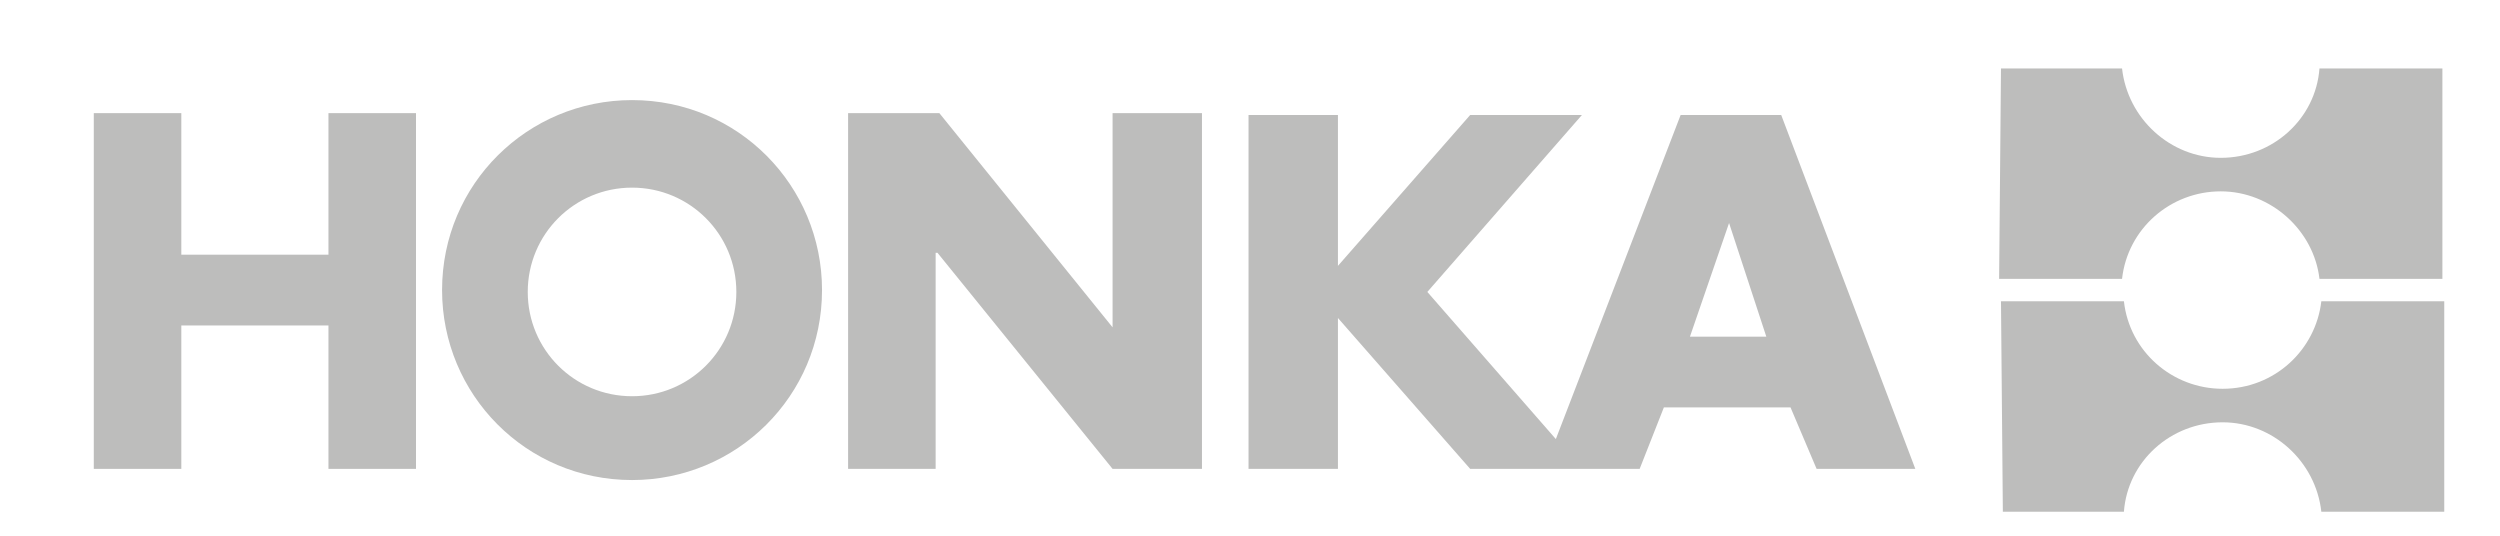
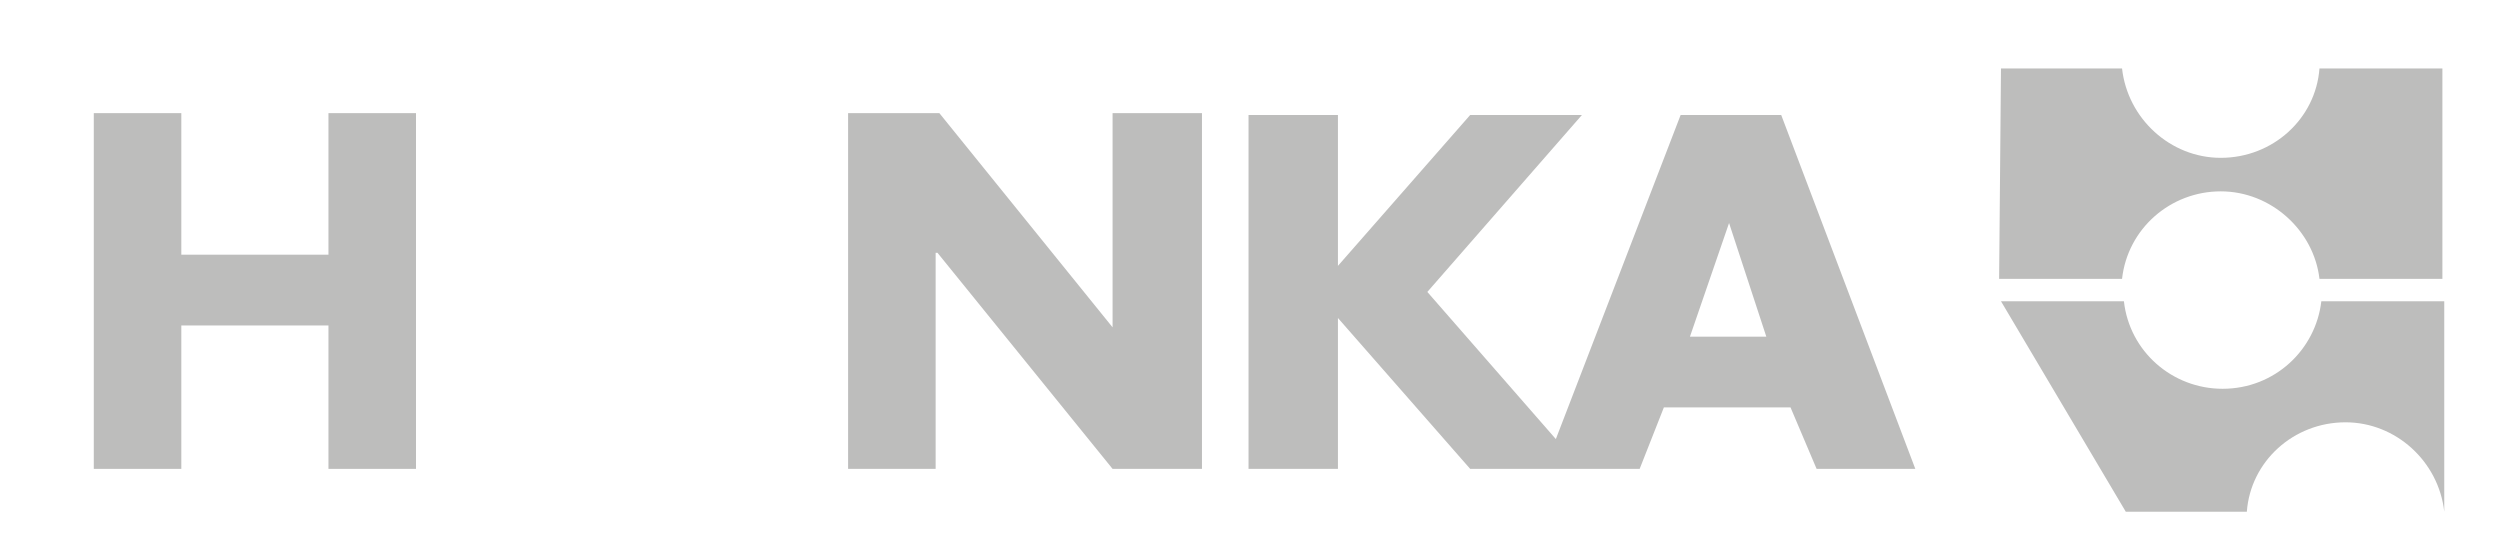
<svg xmlns="http://www.w3.org/2000/svg" xmlns:ns1="http://sodipodi.sourceforge.net/DTD/sodipodi-0.dtd" xmlns:ns2="http://www.inkscape.org/namespaces/inkscape" version="1.1" id="Слой_1" x="0px" y="0px" viewBox="0 0 140 30" xml:space="preserve" ns1:docname="khonka.svg" width="140" height="30" ns2:version="0.92.1 r15371">
  <defs id="defs22" />
  <ns1:namedview pagecolor="#ffffff" bordercolor="#666666" borderopacity="1" objecttolerance="10" gridtolerance="10" guidetolerance="10" ns2:pageopacity="0" ns2:pageshadow="2" ns2:window-width="1920" ns2:window-height="1017" id="namedview20" showgrid="false" ns2:zoom="2.8238429" ns2:cx="167.64999" ns2:cy="150.14999" ns2:window-x="-8" ns2:window-y="-8" ns2:window-maximized="1" ns2:current-layer="Слой_1" />
  <style type="text/css" id="style10">
	.st0{fill:#BDBDBC;}
</style>
  <g id="g2418" transform="matrix(1.043,0,0,1.043,-67.758,-135.721)">
    <path id="path13_1_" class="st0" d="m 172.4,133.8 h 6.5 c 0.3,2.7 2.6,4.8 5.3,4.8 2.8,0 5.1,-2.1 5.3,-4.8 h 6.6 v 11.3 h -6.6 c -0.3,-2.6 -2.6,-4.7 -5.3,-4.7 -2.7,0 -5,2 -5.3,4.7 h -6.6 z" ns2:connector-curvature="0" style="fill:#bdbdbc" />
-     <path id="path15_1_" class="st0" d="m 172.4,146.3 h 6.6 c 0.3,2.7 2.6,4.7 5.3,4.7 2.8,0 5,-2.1 5.3,-4.7 h 6.6 v 11.3 h -6.6 c -0.3,-2.7 -2.6,-4.8 -5.3,-4.8 -2.8,0 -5.1,2.1 -5.3,4.8 h -6.5 z" ns2:connector-curvature="0" style="fill:#bdbdbc" />
+     <path id="path15_1_" class="st0" d="m 172.4,146.3 h 6.6 c 0.3,2.7 2.6,4.7 5.3,4.7 2.8,0 5,-2.1 5.3,-4.7 h 6.6 v 11.3 c -0.3,-2.7 -2.6,-4.8 -5.3,-4.8 -2.8,0 -5.1,2.1 -5.3,4.8 h -6.5 z" ns2:connector-curvature="0" style="fill:#bdbdbc" />
    <polygon id="polygon17" class="st0" points="87.3,136.2 87.3,155.3 82.6,155.3 82.6,147.6 74.7,147.6 74.7,155.3 70,155.3 70,136.2 74.7,136.2 74.7,143.8 82.6,143.8 82.6,136.2 " style="fill:#bdbdbc" />
-     <path id="path19_1_" class="st0" d="m 93.3,145.8 c 0,3.1 2.5,5.6 5.6,5.6 3.1,0 5.6,-2.5 5.6,-5.6 0,-3.1 -2.5,-5.6 -5.6,-5.6 -3.1,0 -5.6,2.5 -5.6,5.6 z m -4.6,-0.1 c 0,-5.7 4.6,-10.2 10.2,-10.2 5.7,0 10.2,4.6 10.2,10.2 0,5.7 -4.6,10.2 -10.2,10.2 -5.7,0 -10.2,-4.6 -10.2,-10.2 z" ns2:connector-curvature="0" style="fill:#bdbdbc" />
    <polygon id="polygon21" class="st0" points="115.2,155.3 115.2,143.7 115.3,143.7 124.7,155.3 129.5,155.3 129.5,136.2 124.7,136.2 124.7,147.7 115.4,136.2 110.5,136.2 110.5,155.3 " style="fill:#bdbdbc" />
    <path id="path23_1_" class="st0" d="m 161.1,152 h -6.8 l -1.3,3.3 h -3.2 -2 -3.9 l -7.1,-8.1 v 8.1 H 132 v -19 h 4.8 v 8.1 l 7.1,-8.1 h 6 l -8.3,9.5 6.9,7.9 6.7,-17.4 h 5.4 l 7.2,19 h -5.3 z m -1.3,-3.8 -2,-6.1 -2.1,6.1 z" ns2:connector-curvature="0" style="fill:#bdbdbc" />
  </g>
</svg>